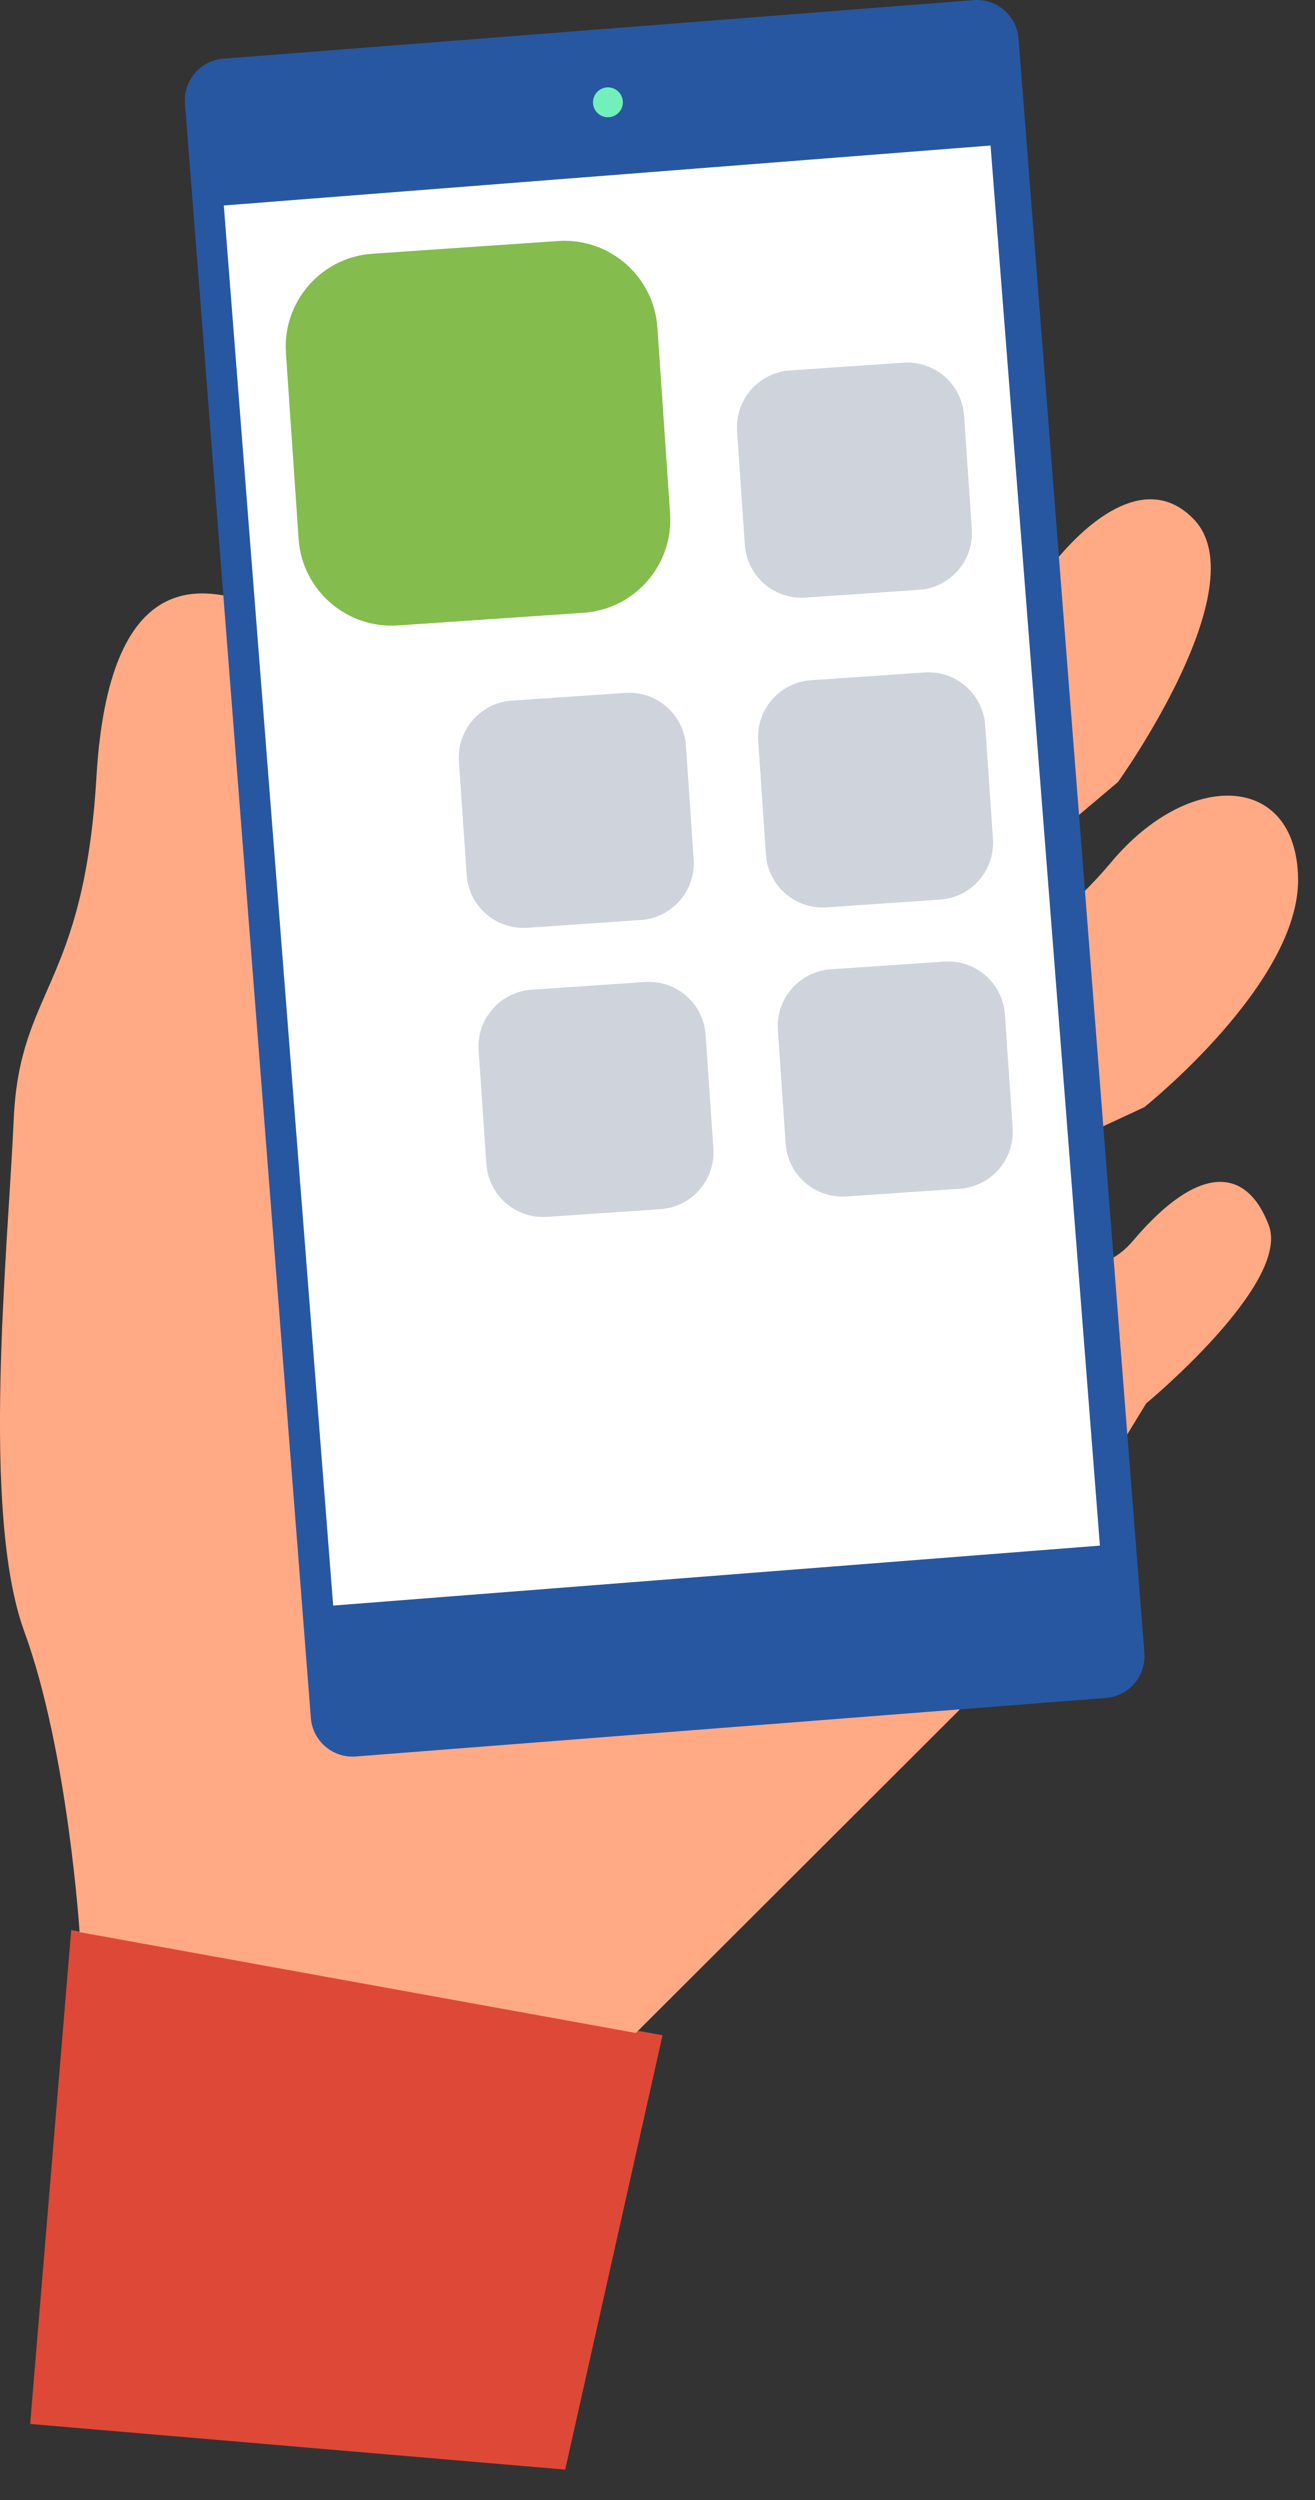
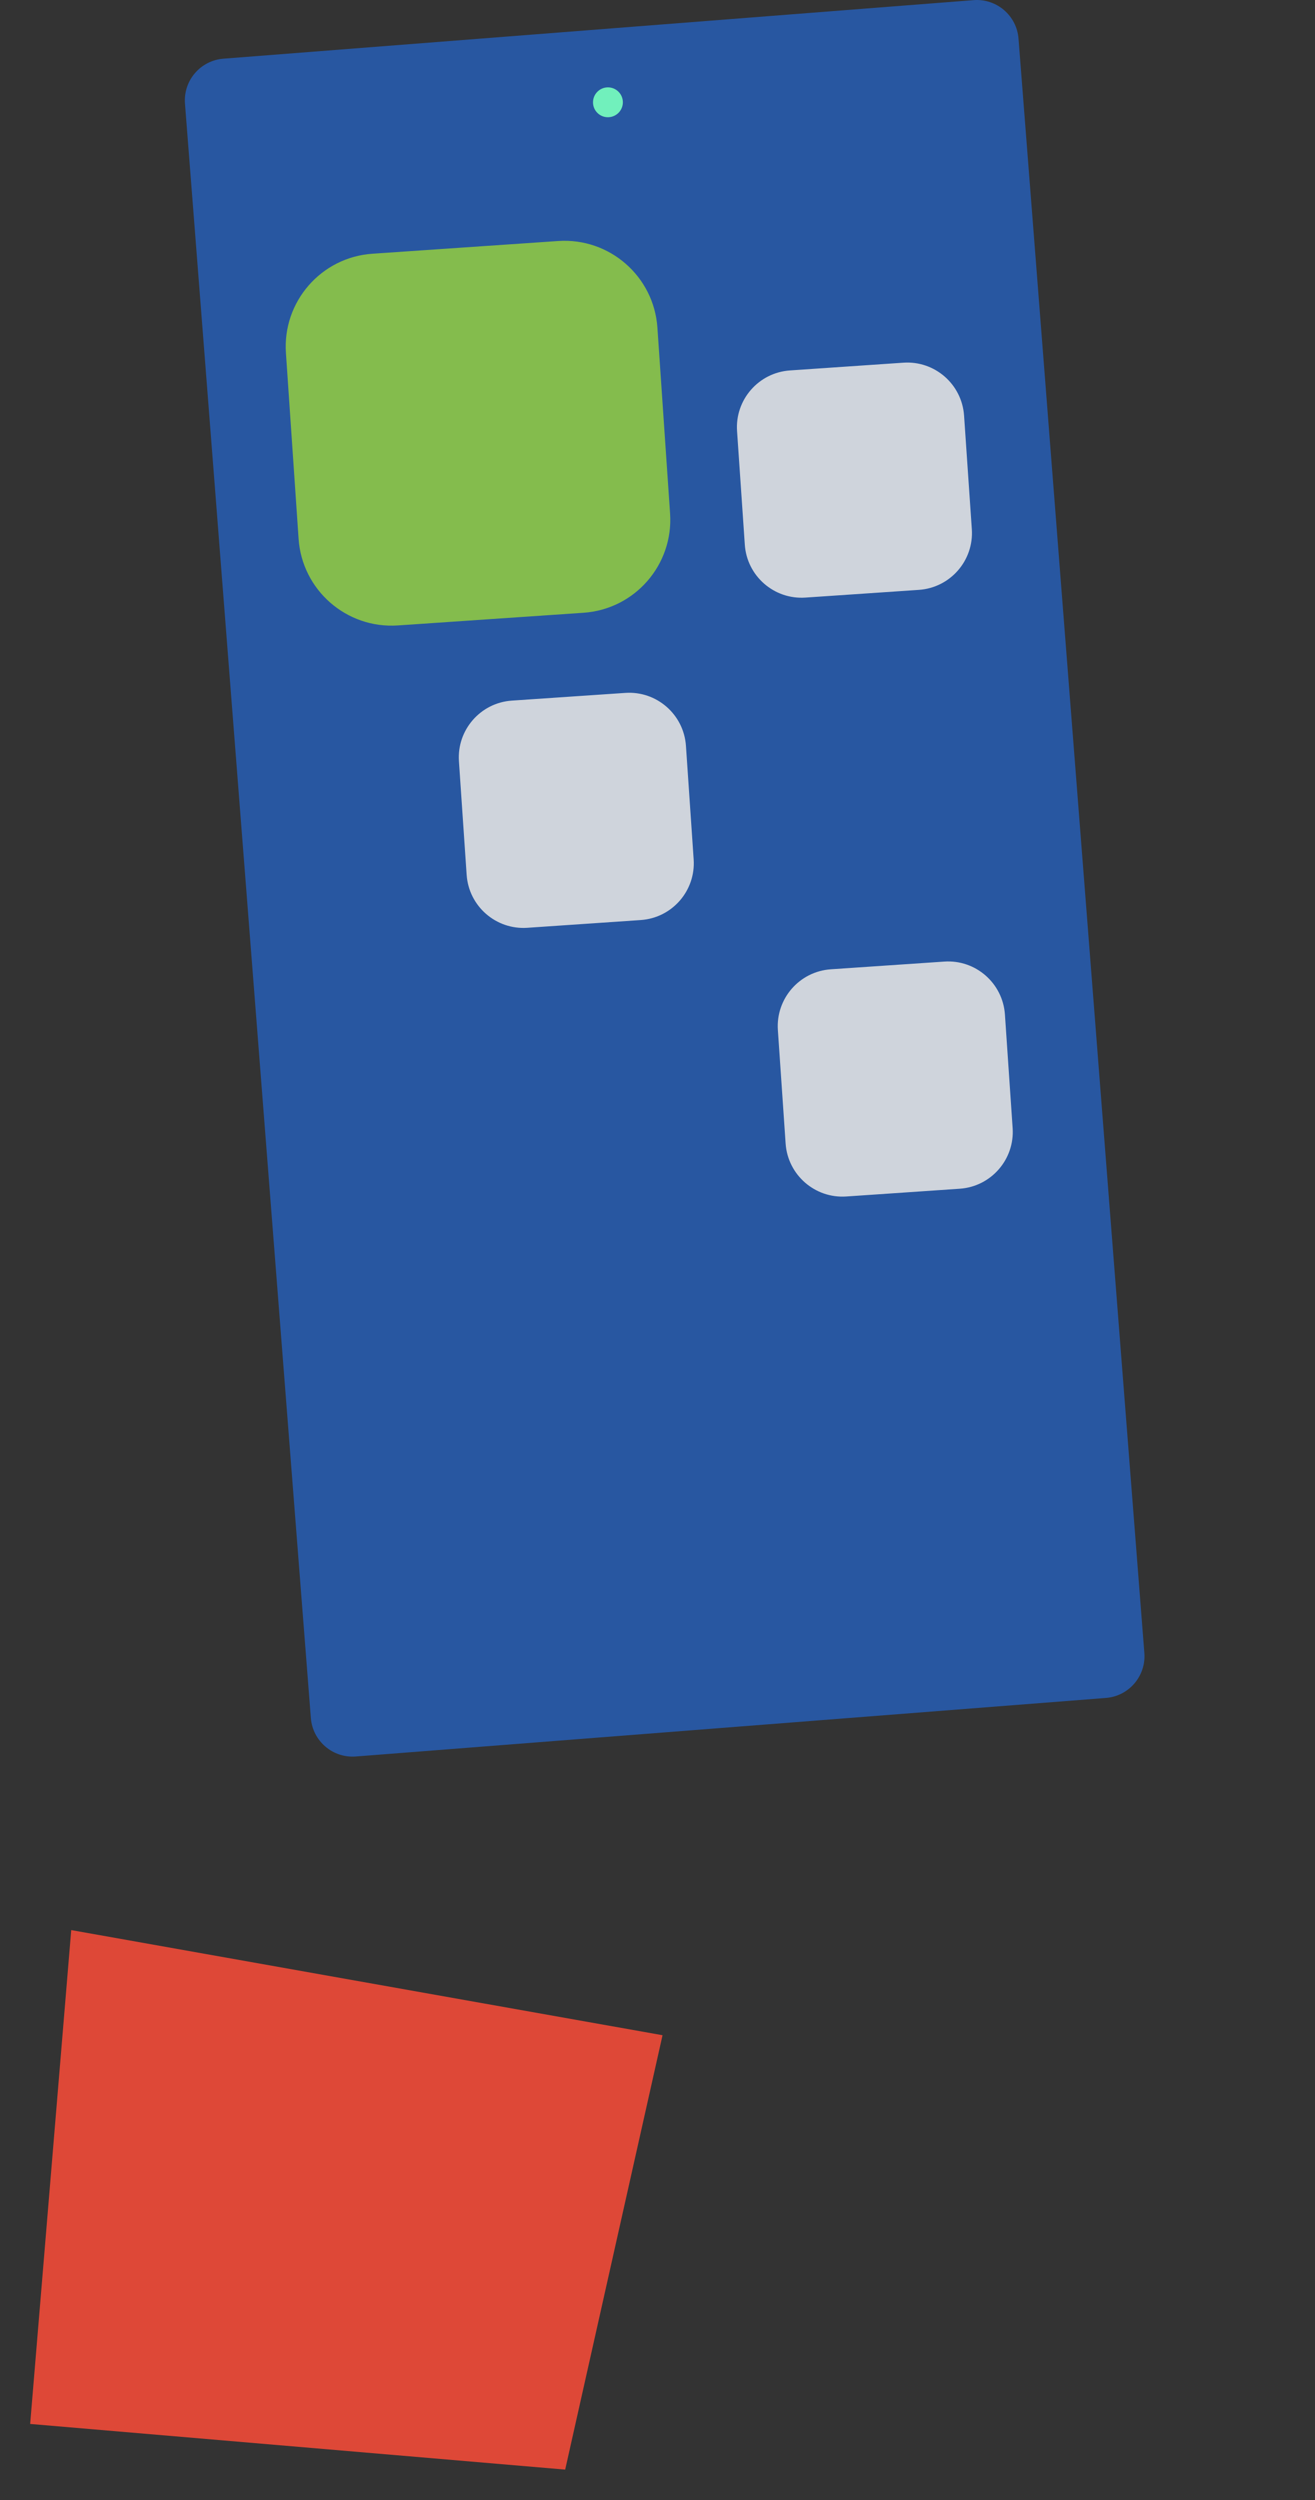
<svg xmlns="http://www.w3.org/2000/svg" width="100%" height="100%" viewBox="0 0 30 57" version="1.1" xml:space="preserve" style="fill-rule:evenodd;clip-rule:evenodd;stroke-linejoin:round;stroke-miterlimit:2;">
  <rect x="0" y="0" width="30" height="57" fill="#333333" stroke="none" />
  <g>
    <path d="M1.625,44.006l-0.937,11.26l12.206,1.041l2.221,-9.904l-13.49,-2.397Z" style="fill:#de4837;" />
-     <path d="M6.259,20.5c0,0 0.309,-6.538 -0.652,-6.804c-0.961,-0.265 -3.12,-0.815 -3.406,4.008c-0.287,4.822 -1.756,4.821 -1.888,7.816c-0.132,2.995 -0.754,8.955 0.241,11.678c0.996,2.722 1.262,6.855 1.262,6.855l12.69,2.299l7.37,-7.354l4.273,-7.001c-0,-0 3.299,-2.728 2.797,-4.059c-0.503,-1.331 -1.596,-1.423 -3.098,0.352c-1.501,1.775 -4.213,-0.969 -4.213,-0.969l4.47,-2.077c0,0 3.554,-2.829 3.509,-5.225c-0.045,-2.397 -2.488,-2.481 -4.264,-0.36c-1.776,2.12 -3.252,2.179 -3.252,2.179l1.424,-2.334l1.982,-1.673c0,-0 3.201,-4.454 1.733,-5.989c-1.467,-1.535 -3.65,1.103 -4.573,3.295c-0.923,2.192 -13.968,5.569 -13.968,5.569l-2.437,-0.206Z" style="fill:#ffaa85;" />
    <path d="M23.236,0.88c-0.041,-0.525 -0.501,-0.918 -1.025,-0.877l-17.114,1.335c-0.525,0.041 -0.918,0.5 -0.877,1.025l2.872,36.808c0.041,0.525 0.5,0.918 1.025,0.877l17.114,-1.335c0.524,-0.041 0.917,-0.501 0.876,-1.025l-2.871,-36.808Z" style="fill:#2857a1;" />
-     <path d="M22.598,3.318l-17.492,1.367l2.495,31.922l17.492,-1.367l-2.495,-31.922Z" style="fill:#fff;" />
    <path d="M13.864,1.992c0.188,-0.003 0.343,0.147 0.346,0.335c0.003,0.188 -0.148,0.343 -0.336,0.346c-0.188,0.003 -0.343,-0.147 -0.345,-0.335c-0.003,-0.188 0.147,-0.343 0.335,-0.346Z" style="fill:#71f0bc;" />
    <path d="M14.998,7.47c-0.08,-1.17 -1.094,-2.054 -2.263,-1.975l-4.238,0.29c-1.169,0.079 -2.054,1.094 -1.974,2.263l0.289,4.237c0.08,1.17 1.094,2.054 2.264,1.975l4.237,-0.289c1.17,-0.08 2.054,-1.094 1.974,-2.264l-0.289,-4.237Z" style="fill:#84bc4d;" />
    <path d="M21.994,9.476c-0.049,-0.715 -0.668,-1.255 -1.383,-1.207l-2.59,0.177c-0.714,0.049 -1.255,0.669 -1.206,1.383l0.177,2.59c0.048,0.714 0.668,1.255 1.383,1.206l2.589,-0.176c0.715,-0.049 1.256,-0.669 1.207,-1.384l-0.177,-2.589Z" style="fill:#cfd4dc;" />
-     <path d="M22.476,16.538c-0.049,-0.714 -0.669,-1.255 -1.383,-1.206l-2.59,0.177c-0.714,0.048 -1.255,0.668 -1.206,1.383l0.176,2.589c0.049,0.715 0.669,1.256 1.384,1.207l2.589,-0.177c0.715,-0.049 1.255,-0.668 1.207,-1.383l-0.177,-2.59Z" style="fill:#cfd4dc;" />
-     <path d="M15.649,17.004c-0.049,-0.714 -0.669,-1.255 -1.383,-1.206l-2.59,0.176c-0.715,0.049 -1.255,0.669 -1.206,1.384l0.176,2.589c0.049,0.715 0.669,1.255 1.383,1.207l2.59,-0.177c0.715,-0.049 1.255,-0.669 1.206,-1.383l-0.176,-2.59Z" style="fill:#cfd4dc;" />
+     <path d="M15.649,17.004c-0.049,-0.714 -0.669,-1.255 -1.383,-1.206l-2.59,0.176c-0.715,0.049 -1.255,0.669 -1.206,1.384l0.176,2.589c0.049,0.715 0.669,1.255 1.383,1.207l2.59,-0.177c0.715,-0.049 1.255,-0.669 1.206,-1.383l-0.176,-2.59" style="fill:#cfd4dc;" />
    <path d="M22.926,23.13c-0.049,-0.714 -0.669,-1.255 -1.383,-1.206l-2.59,0.176c-0.715,0.049 -1.255,0.669 -1.207,1.384l0.177,2.589c0.049,0.715 0.669,1.255 1.383,1.207l2.59,-0.177c0.714,-0.049 1.255,-0.669 1.206,-1.383l-0.176,-2.59Z" style="fill:#cfd4dc;" />
-     <path d="M16.098,23.596c-0.048,-0.715 -0.668,-1.255 -1.383,-1.207l-2.589,0.177c-0.715,0.049 -1.256,0.669 -1.207,1.383l0.177,2.59c0.049,0.715 0.668,1.255 1.383,1.206l2.59,-0.176c0.714,-0.049 1.255,-0.669 1.206,-1.383l-0.177,-2.59Z" style="fill:#cfd4dc;" />
  </g>
</svg>